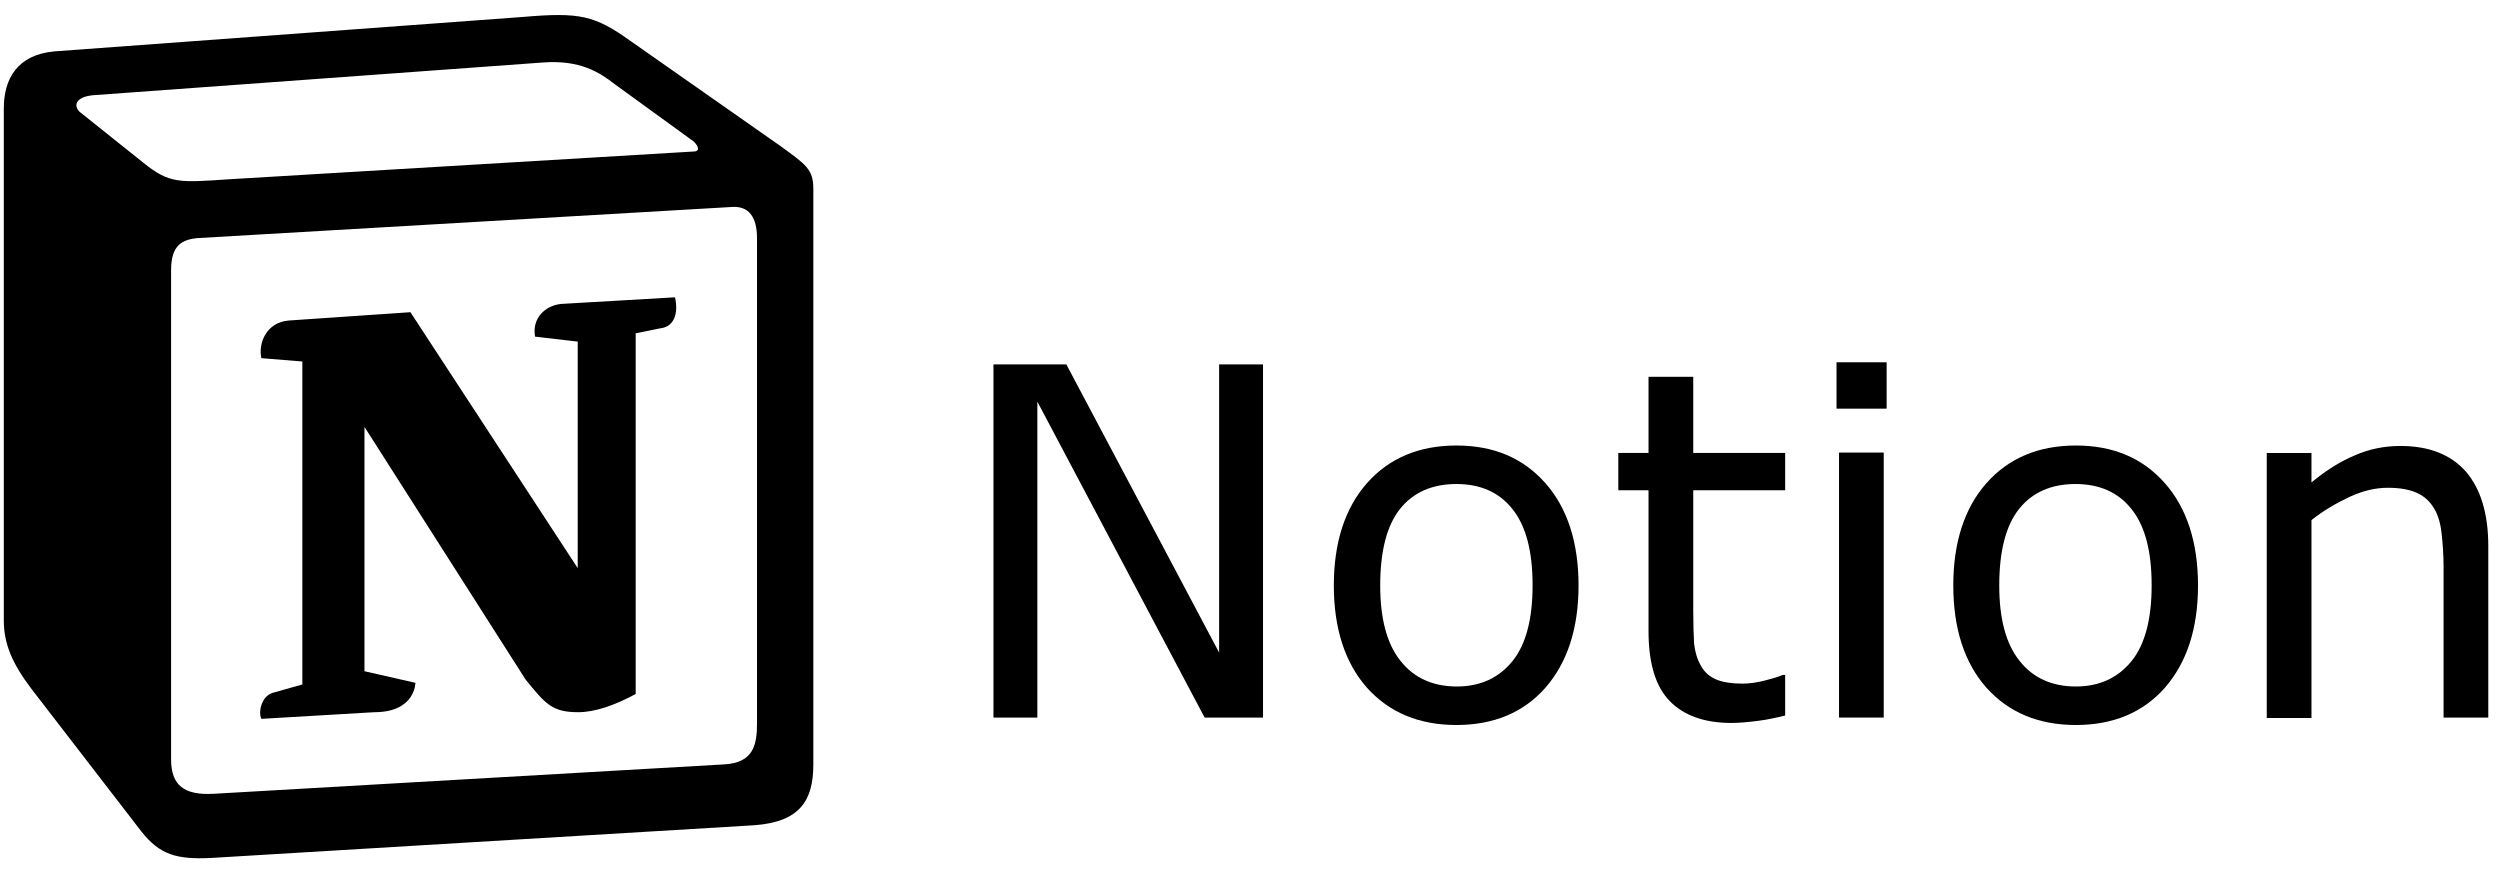
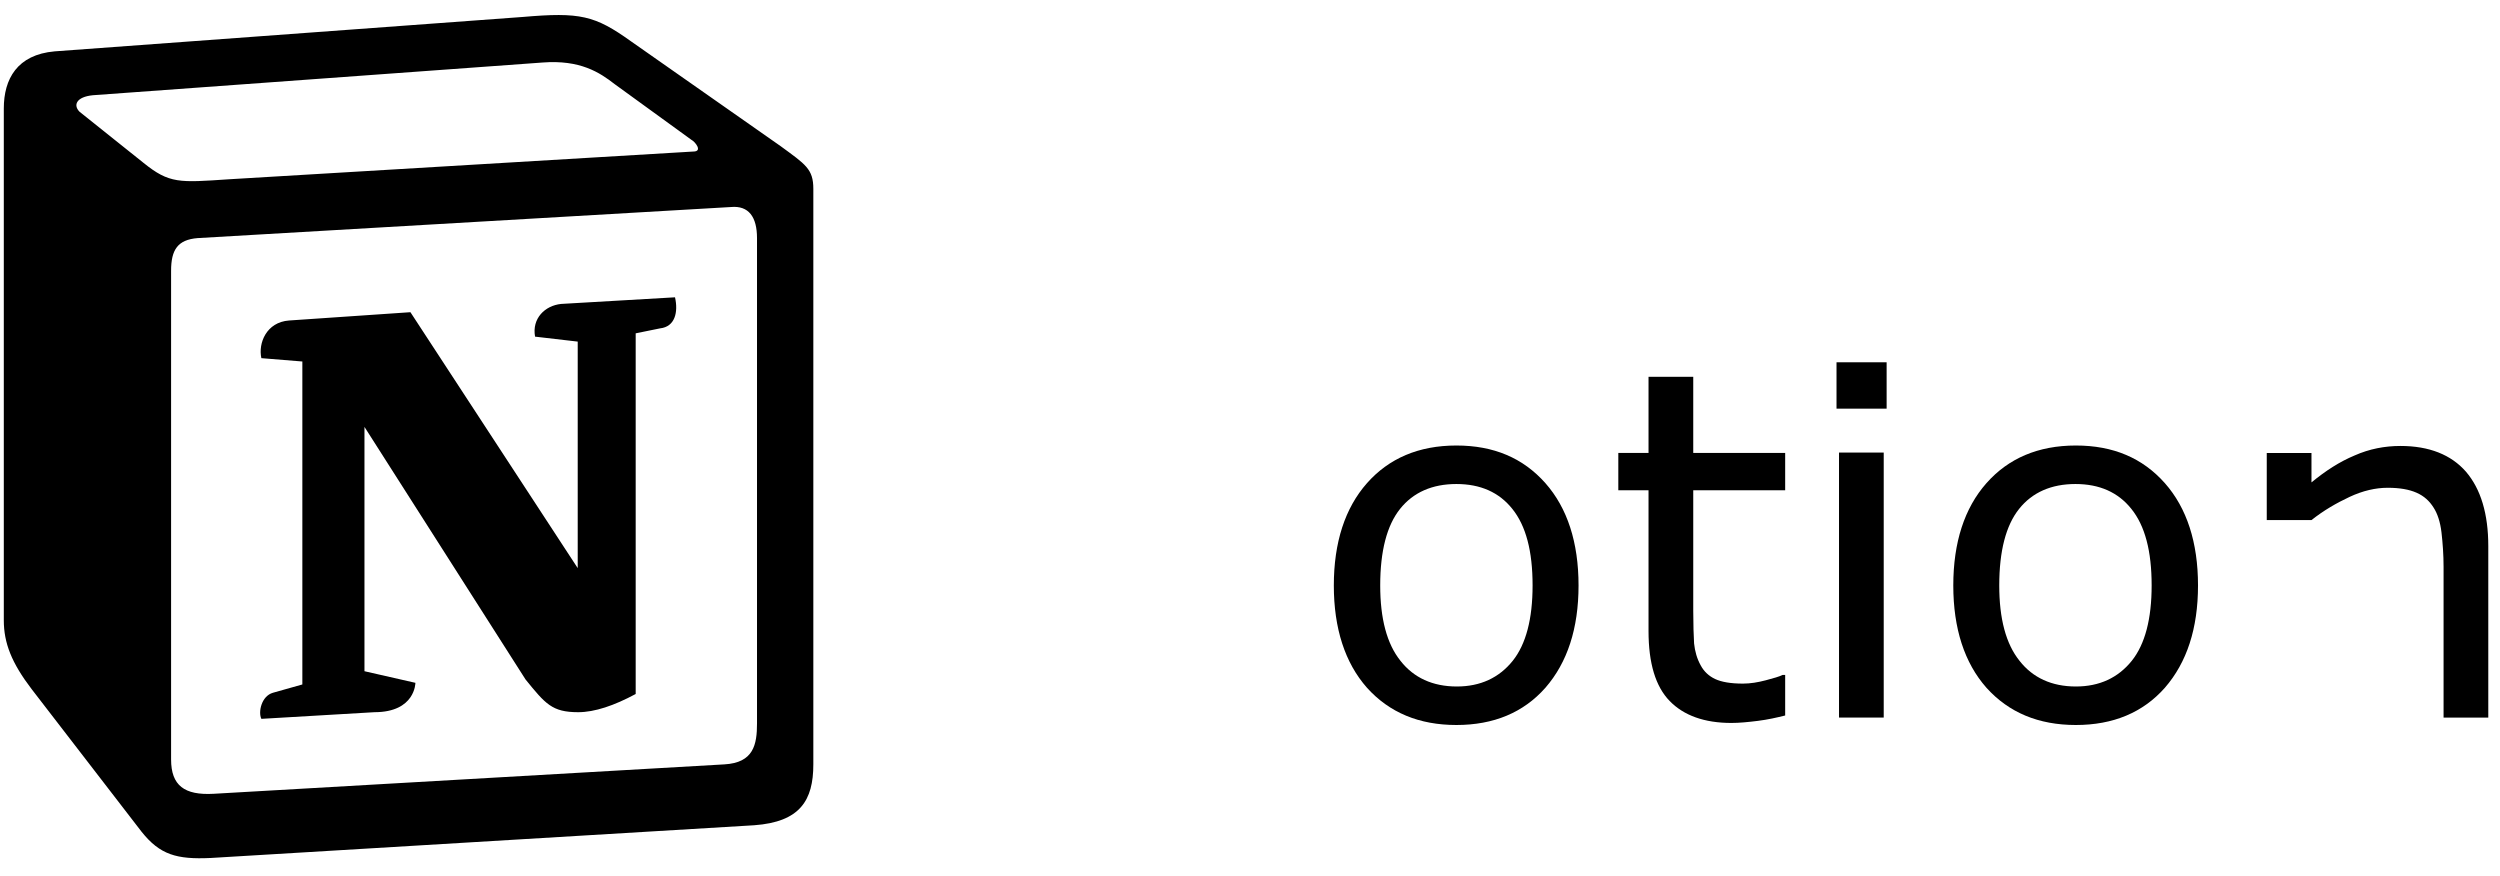
<svg xmlns="http://www.w3.org/2000/svg" width="117" height="41" viewBox="0 0 117 41" fill="none">
  <path d="M6.709 7.616C7.93 8.604 8.395 8.546 10.701 8.391L32.444 7.092C32.909 7.092 32.522 6.627 32.367 6.55L28.762 3.934C28.064 3.391 27.154 2.79 25.39 2.926L4.345 4.457C3.57 4.534 3.414 4.922 3.725 5.232L6.709 7.616ZM8.007 12.674V35.541C8.007 36.761 8.627 37.227 10.003 37.149L33.898 35.773C35.273 35.696 35.428 34.843 35.428 33.855V11.143C35.428 10.154 35.041 9.612 34.208 9.689L9.248 11.143C8.317 11.22 8.007 11.685 8.007 12.674ZM31.591 13.914C31.747 14.611 31.591 15.29 30.894 15.367L29.75 15.6V32.479C28.743 33.021 27.832 33.331 27.057 33.331C25.836 33.331 25.526 32.944 24.596 31.8L17.057 19.979V31.413L19.441 31.956C19.441 31.956 19.441 33.331 17.522 33.331L12.232 33.642C12.077 33.331 12.232 32.576 12.774 32.421L14.15 32.033V16.918L12.232 16.762C12.077 16.065 12.464 15.076 13.53 14.999L19.208 14.611L27.037 26.588V15.987L25.041 15.755C24.886 14.902 25.506 14.301 26.262 14.224L31.591 13.914ZM2.562 2.403L24.46 0.794C27.154 0.562 27.832 0.717 29.537 1.938L36.533 6.84C37.696 7.693 38.064 7.906 38.064 8.837V35.773C38.064 37.459 37.444 38.467 35.293 38.622L9.868 40.153C8.259 40.23 7.484 39.998 6.631 38.932L1.477 32.246C0.546 31.025 0.178 30.095 0.178 29.029V5.077C0.178 3.701 0.798 2.558 2.562 2.403Z" fill="black" />
-   <path d="M59.09 33.583H56.377L48.548 18.797V33.583H46.494V17.053H49.904L57.055 30.541V17.053H59.109V33.583H59.09Z" fill="black" />
  <path d="M73.876 27.4C73.876 29.415 73.353 31.004 72.326 32.186C71.299 33.349 69.904 33.93 68.159 33.93C66.415 33.93 65.02 33.349 63.974 32.186C62.947 31.023 62.423 29.415 62.423 27.4C62.423 25.384 62.947 23.776 63.974 22.613C65.001 21.45 66.396 20.85 68.159 20.85C69.904 20.85 71.279 21.431 72.326 22.613C73.353 23.776 73.876 25.384 73.876 27.4ZM71.725 27.4C71.725 25.791 71.415 24.609 70.776 23.815C70.156 23.039 69.284 22.652 68.159 22.652C67.035 22.652 66.144 23.039 65.524 23.815C64.904 24.59 64.594 25.791 64.594 27.4C64.594 28.95 64.904 30.132 65.543 30.927C66.163 31.721 67.055 32.128 68.179 32.128C69.284 32.128 70.156 31.721 70.795 30.927C71.415 30.151 71.725 28.969 71.725 27.4Z" fill="black" />
  <path d="M83.546 33.485C83.159 33.582 82.732 33.679 82.267 33.737C81.802 33.795 81.395 33.834 81.027 33.834C79.767 33.834 78.798 33.485 78.14 32.806C77.481 32.128 77.151 31.043 77.151 29.532V22.943H75.737V21.198H77.151V17.633H79.244V21.198H83.546V22.943H79.244V28.582C79.244 29.241 79.263 29.745 79.283 30.113C79.322 30.481 79.419 30.83 79.593 31.14C79.748 31.431 79.981 31.644 80.271 31.779C80.562 31.915 80.988 31.993 81.57 31.993C81.918 31.993 82.267 31.934 82.635 31.838C83.004 31.741 83.275 31.663 83.43 31.586H83.546V33.485Z" fill="black" />
  <path d="M88.294 19.125H85.949V16.955H88.294V19.125ZM88.158 33.582H86.066V21.18H88.158V33.582Z" fill="black" />
  <path d="M102.867 27.4C102.867 29.415 102.344 31.004 101.317 32.186C100.29 33.349 98.894 33.93 97.15 33.93C95.406 33.93 94.011 33.349 92.965 32.186C91.937 31.023 91.414 29.415 91.414 27.4C91.414 25.384 91.937 23.776 92.965 22.613C93.992 21.45 95.387 20.85 97.15 20.85C98.894 20.85 100.27 21.431 101.317 22.613C102.344 23.776 102.867 25.384 102.867 27.4ZM100.697 27.4C100.697 25.791 100.387 24.609 99.747 23.815C99.127 23.039 98.255 22.652 97.131 22.652C96.007 22.652 95.115 23.039 94.495 23.815C93.875 24.59 93.565 25.791 93.565 27.4C93.565 28.95 93.875 30.132 94.515 30.927C95.135 31.721 96.026 32.128 97.15 32.128C98.255 32.128 99.127 31.721 99.766 30.927C100.387 30.151 100.697 28.969 100.697 27.4Z" fill="black" />
-   <path d="M116.452 33.584H114.359V26.53C114.359 25.968 114.32 25.425 114.262 24.921C114.204 24.417 114.068 24.03 113.894 23.759C113.7 23.448 113.448 23.216 113.099 23.061C112.75 22.906 112.305 22.828 111.743 22.828C111.181 22.828 110.58 22.964 109.96 23.255C109.34 23.545 108.739 23.894 108.177 24.34V33.603H106.084V21.201H108.177V22.576C108.836 22.034 109.495 21.608 110.192 21.317C110.89 21.007 111.607 20.871 112.343 20.871C113.681 20.871 114.708 21.278 115.405 22.073C116.103 22.887 116.452 24.049 116.452 25.561V33.584Z" fill="black" />
+   <path d="M116.452 33.584H114.359V26.53C114.359 25.968 114.32 25.425 114.262 24.921C114.204 24.417 114.068 24.03 113.894 23.759C113.7 23.448 113.448 23.216 113.099 23.061C112.75 22.906 112.305 22.828 111.743 22.828C111.181 22.828 110.58 22.964 109.96 23.255C109.34 23.545 108.739 23.894 108.177 24.34H106.084V21.201H108.177V22.576C108.836 22.034 109.495 21.608 110.192 21.317C110.89 21.007 111.607 20.871 112.343 20.871C113.681 20.871 114.708 21.278 115.405 22.073C116.103 22.887 116.452 24.049 116.452 25.561V33.584Z" fill="black" />
</svg>